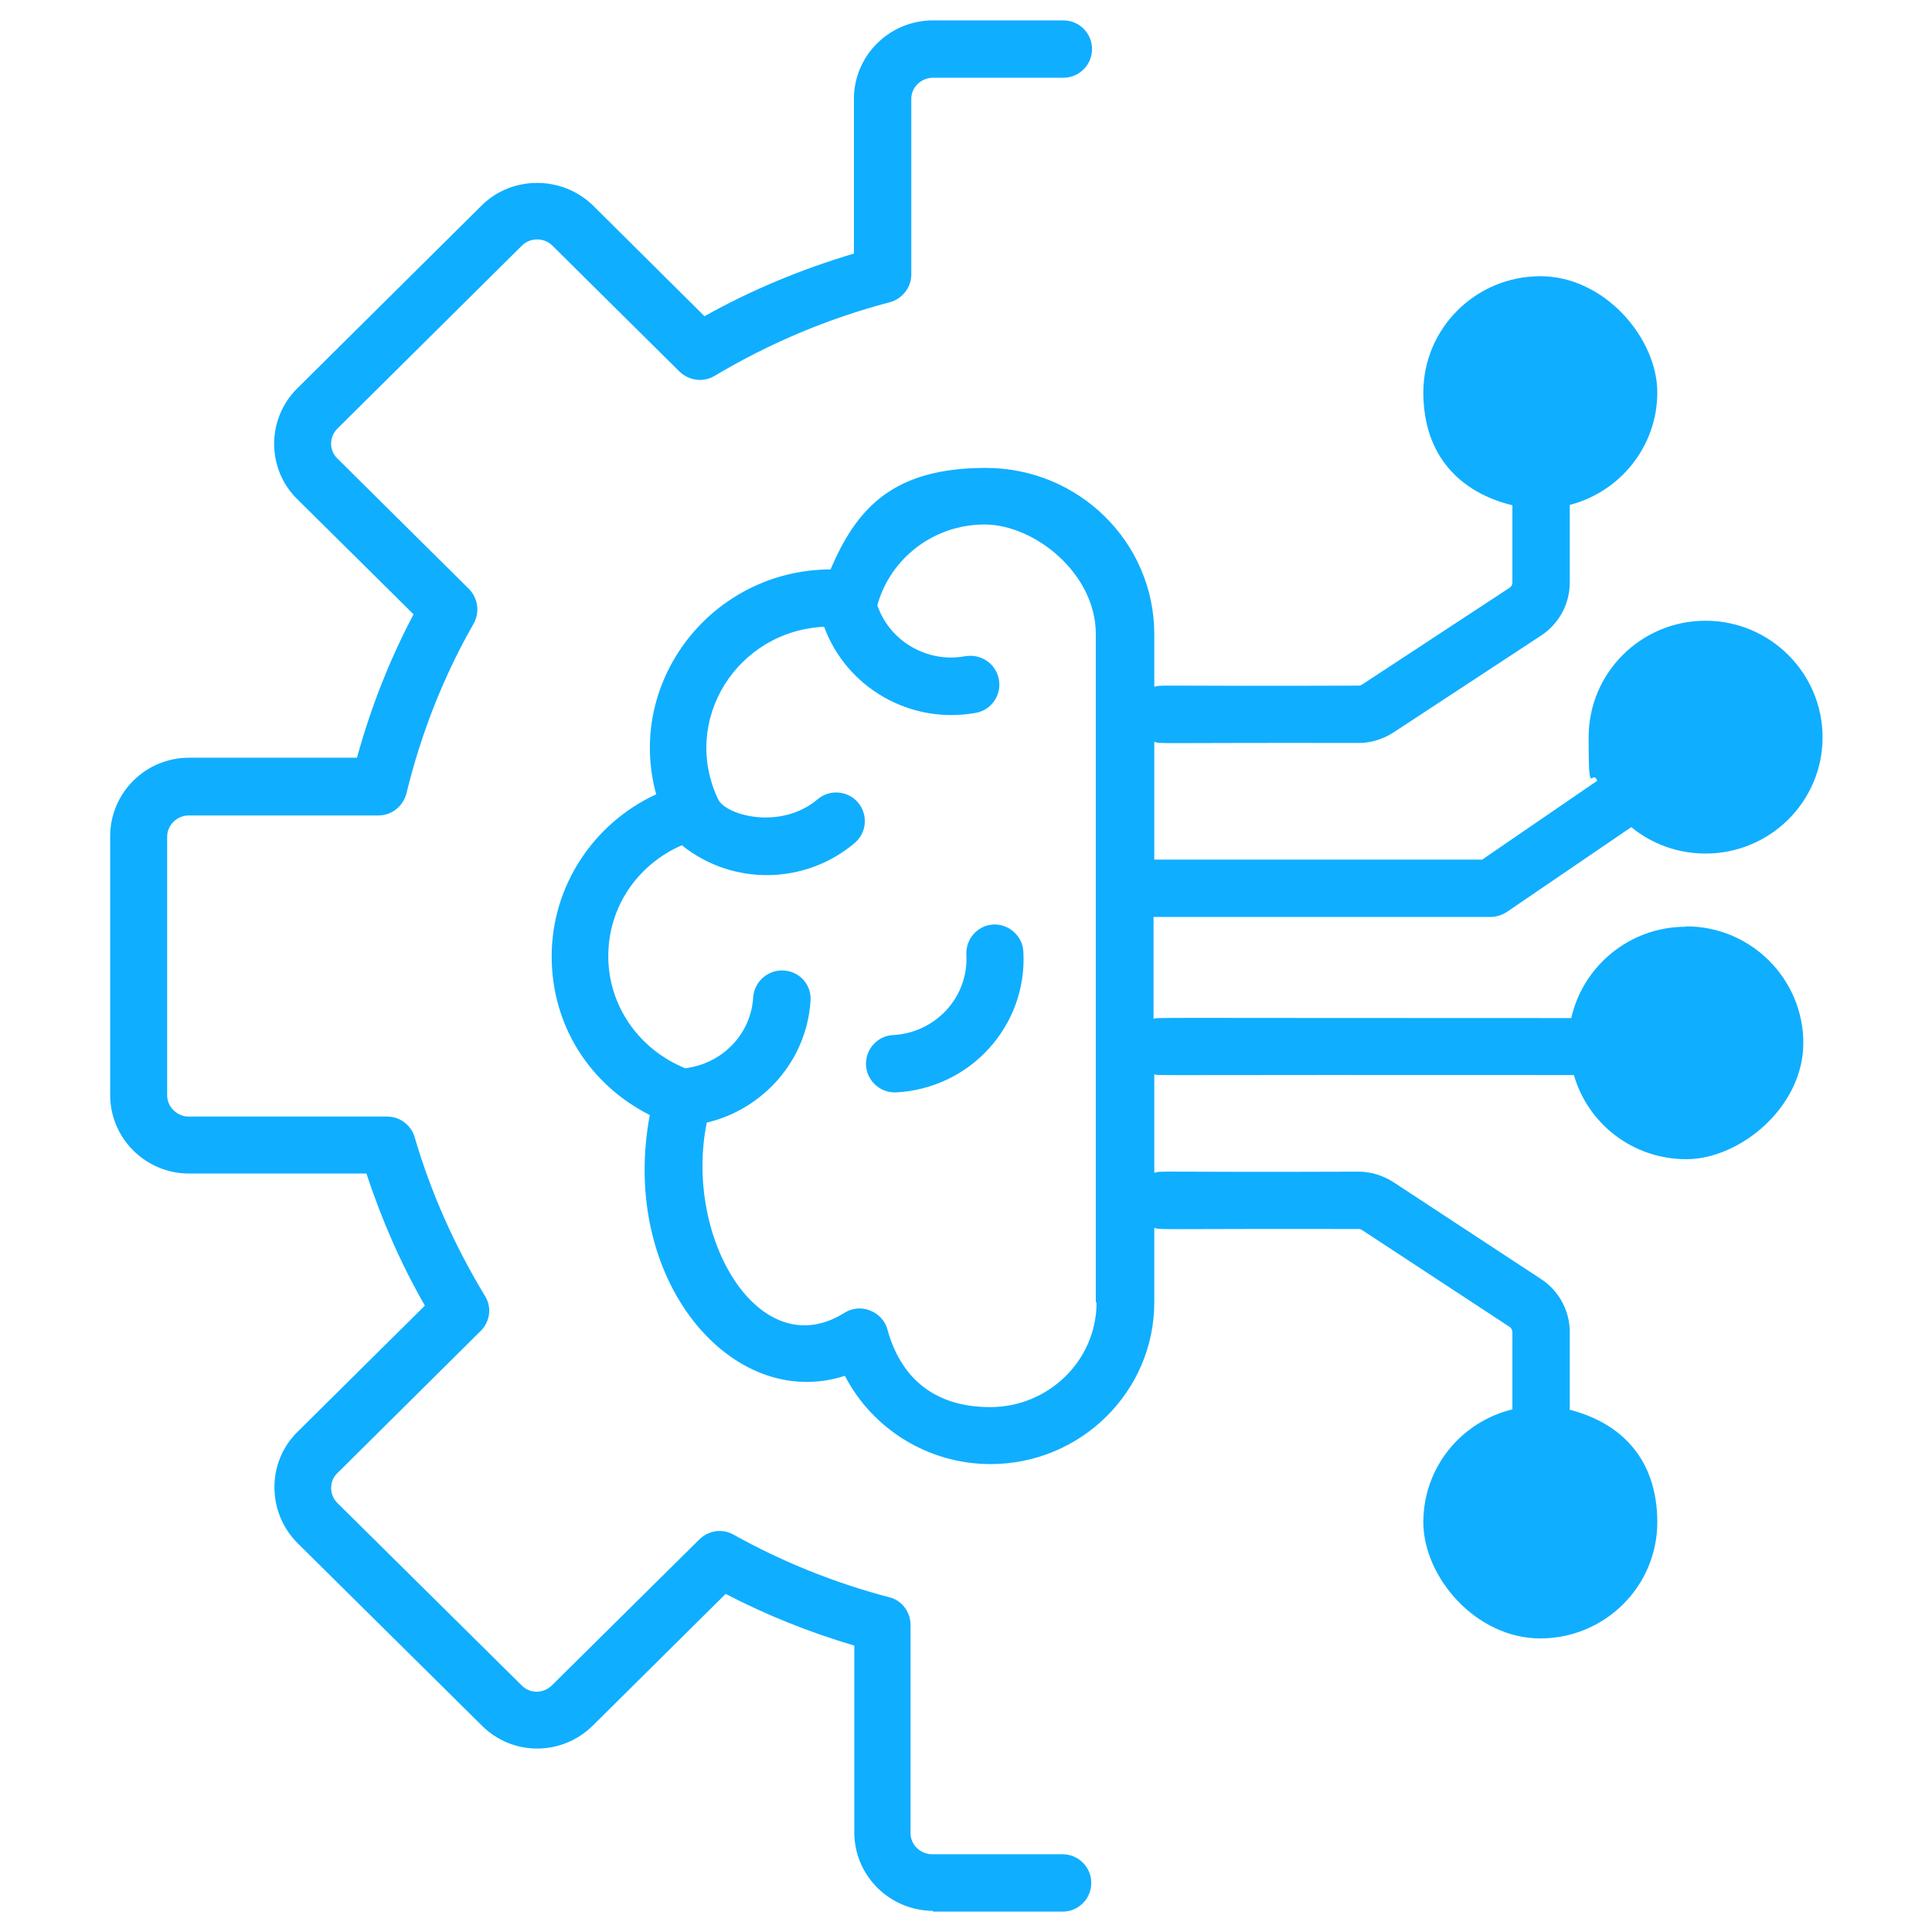
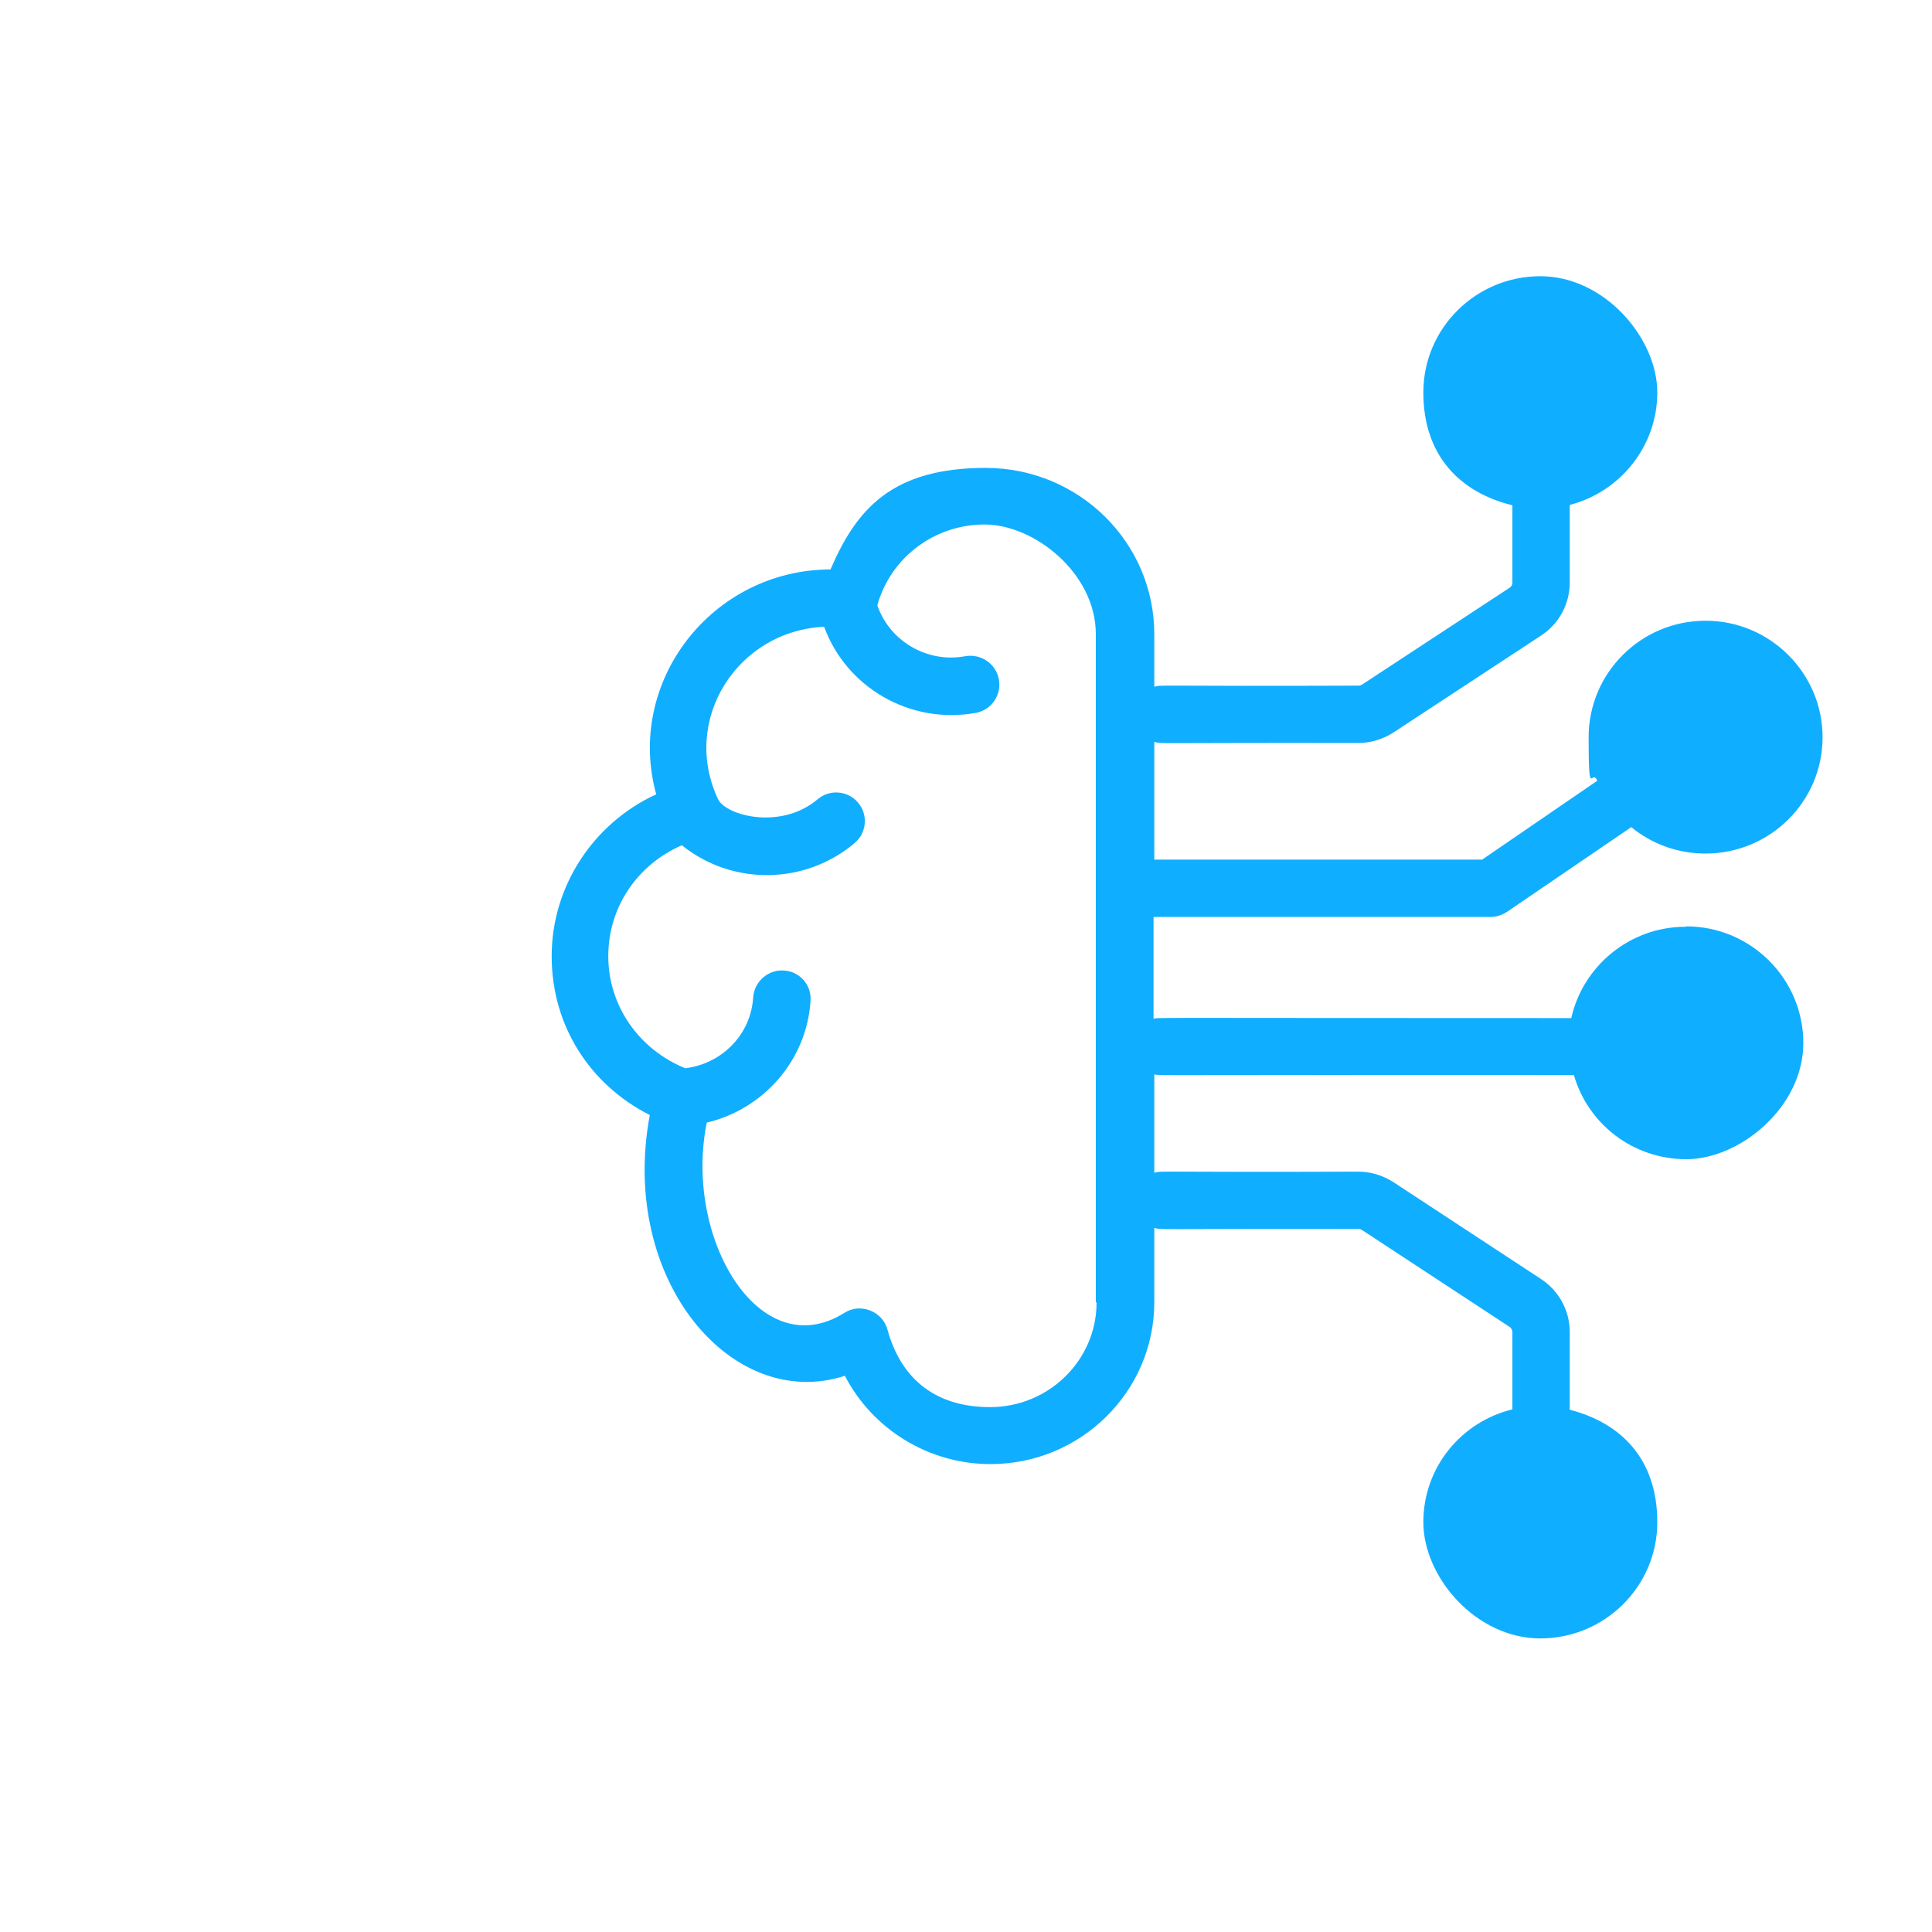
<svg xmlns="http://www.w3.org/2000/svg" id="Layer_1" version="1.1" viewBox="0 0 512 512">
  <defs>
    <style> .st0 { fill: #10aeff; } </style>
  </defs>
  <g id="_x31_7_Innovation">
    <g>
-       <path class="st0" d="M263.3,245c-4.2.2-7.4,3.8-7.2,8,.6,11.3-8.2,20.7-19.4,21.3-4.2.2-7.4,3.8-7.2,8,.2,4,3.6,7.2,7.6,7.2s.3,0,.4,0c19.8-1.1,34.8-17.8,33.7-37.3-.2-4.2-3.9-7.4-8-7.2Z" />
-       <path class="st0" d="M247.1,506.6h34.5c4.2,0,7.6-3.4,7.6-7.6s-3.4-7.6-7.6-7.6h-34.5c-3.2,0-5.8-2.5-5.8-5.6v-55.2c0-3.4-2.3-6.5-5.6-7.3-14.5-3.8-28.4-9.4-41.3-16.6-3-1.7-6.6-1.1-9,1.2l-39.1,38.7c-2.2,2.2-5.8,2.4-8.1,0l-48.8-48.3c-2.2-2.2-2.2-5.8,0-7.9l38-37.7c2.5-2.5,3-6.3,1.1-9.3-8-13.2-14.3-27.3-18.6-42-.9-3.2-3.9-5.5-7.3-5.5h-52.6c-3.1,0-5.7-2.6-5.7-5.6v-68.6c0-3,2.6-5.6,5.7-5.6h50.3c3.5,0,6.5-2.4,7.4-5.8,3.9-16,9.9-31.2,17.8-45,1.7-3,1.2-6.7-1.2-9.2l-34.9-34.6c-2.2-2.1-2.2-5.7,0-7.9l48.9-48.5c2.2-2.2,5.9-2.2,8.1,0l33.7,33.4c2.5,2.4,6.3,2.9,9.3,1.1,14.4-8.6,30-15.2,46.4-19.5,3.3-.9,5.7-3.9,5.7-7.3V26.2c0-3.1,2.6-5.6,5.8-5.6h34.5c4.2,0,7.6-3.4,7.6-7.6s-3.4-7.6-7.6-7.6h-34.5c-11.6,0-21,9.3-21,20.8v41c-13.8,4.1-27.1,9.6-39.6,16.6l-29.6-29.4c-8.2-7.9-21.4-7.9-29.4,0l-48.9,48.5c-8.2,8.1-8.2,21.4,0,29.4l30.8,30.5c-6.3,11.9-11.3,24.6-15,38h-44.5c-11.5,0-20.9,9.3-20.9,20.8v68.6c0,11.5,9.4,20.8,20.9,20.8h47c4,12.1,9.1,23.9,15.5,35l-33.8,33.5c-8.1,8-8.1,21.2,0,29.4l48.8,48.3c8.2,8.3,21.4,8.2,29.6,0l35.1-34.8c10.8,5.6,22.2,10.2,34.1,13.7v49.5c0,11.5,9.4,20.8,21,20.8h0Z" />
      <path class="st0" d="M446.7,245.6c-14.8,0-27.2,10.4-30.3,24.2-116,0-109-.2-110.7.2v-27h89.3c1.6,0,3-.5,4.3-1.3l33-22.5c5.4,4.4,12.2,7,19.7,7,17.1,0,31-13.8,31-30.8s-13.9-30.9-31-30.9-31,13.8-31,30.9.8,8,2.3,11.5l-30.5,20.9h-86.9v-31.2c2.1.6-.7.2,54.1.3,3.3,0,6.5-1,9.3-2.8l39-25.6c4.8-3.1,7.7-8.4,7.7-14.1v-20.6c13.3-3.4,23.2-15.5,23.2-29.8s-13.9-30.8-31-30.8-31,13.8-31,30.8,10,26.6,23.6,29.9v20.5c0,.6-.3,1.1-.8,1.4l-39,25.6c-.3.2-.7.3-1,.3-54.8.2-51.9-.3-54.1.3v-13.9c0-24.4-20-44.1-44.7-44.1s-34.2,10.8-41.1,26.9c-31.5.1-54.4,29.8-46.2,59.6-16.7,7.7-27.7,24.4-27.7,42.9s10.2,34.1,26,42.1c-8.2,43.8,21.9,78.8,51.7,69.1,7.3,14.1,22.1,23.4,38.6,23.4,23.9,0,43.4-19.2,43.4-42.9v-19.7c2.1.6-.7.2,54.1.3.4,0,.7.1,1,.3l39,25.6c.5.3.8.9.8,1.4v20.5c-13.6,3.3-23.6,15.4-23.6,29.9s13.9,30.8,31,30.8,31-13.8,31-30.8-9.9-26.4-23.2-29.8v-20.6c0-5.7-2.9-11-7.7-14.1l-39-25.6c-2.8-1.8-6-2.8-9.3-2.8-54.8.2-51.9-.3-54.1.3v-26.1c1.7.4-5.3.1,111.2.2,3.7,12.9,15.6,22.3,29.8,22.3s31-13.8,31-30.8c0-17-13.9-30.9-31-30.9h0ZM290.6,345.2c0,15.3-12.7,27.7-28.2,27.7s-23.9-8.5-27.2-20.5c-.6-2.3-2.3-4.2-4.6-5.1s-4.7-.7-6.8.6c-22.5,14.2-42.7-19.8-36.5-50.4,14.9-3.5,26.5-16.4,27.5-32.3.3-4.2-2.9-7.8-7.1-8-4.1-.3-7.8,2.9-8.1,7.1-.6,9.9-8.3,17.6-18,18.8-12.3-5-20.4-16.6-20.4-29.7s7.8-24.3,19.5-29.4c13.4,10.8,32.7,10.5,45.8-.6,3.2-2.7,3.6-7.5.9-10.7-2.7-3.2-7.5-3.6-10.7-.9-9.8,8.3-24.4,4.3-26.4,0-9.9-20.9,5-44.6,28.1-45.7,5.9,16.1,22.8,26,40.3,22.8,4.1-.8,6.8-4.8,6-8.9-.8-4.2-4.8-6.8-8.9-6.1-10.2,1.9-20.1-4.1-23.3-13.5,3.5-12.6,15.1-21.4,28.4-21.4s29.5,13,29.5,29v177.1h0Z" />
    </g>
  </g>
</svg>